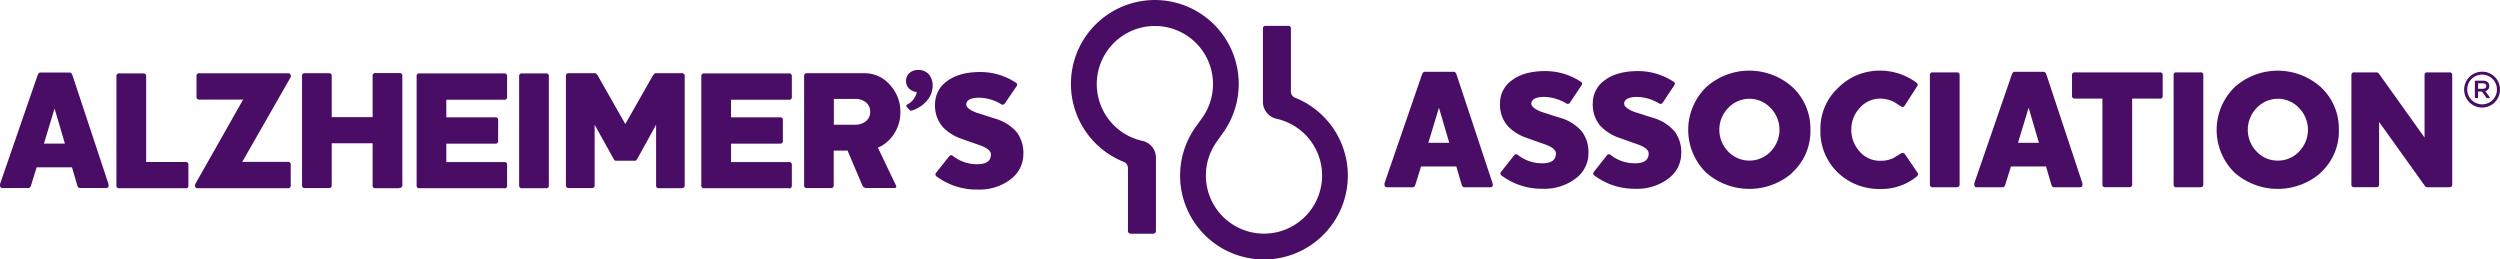
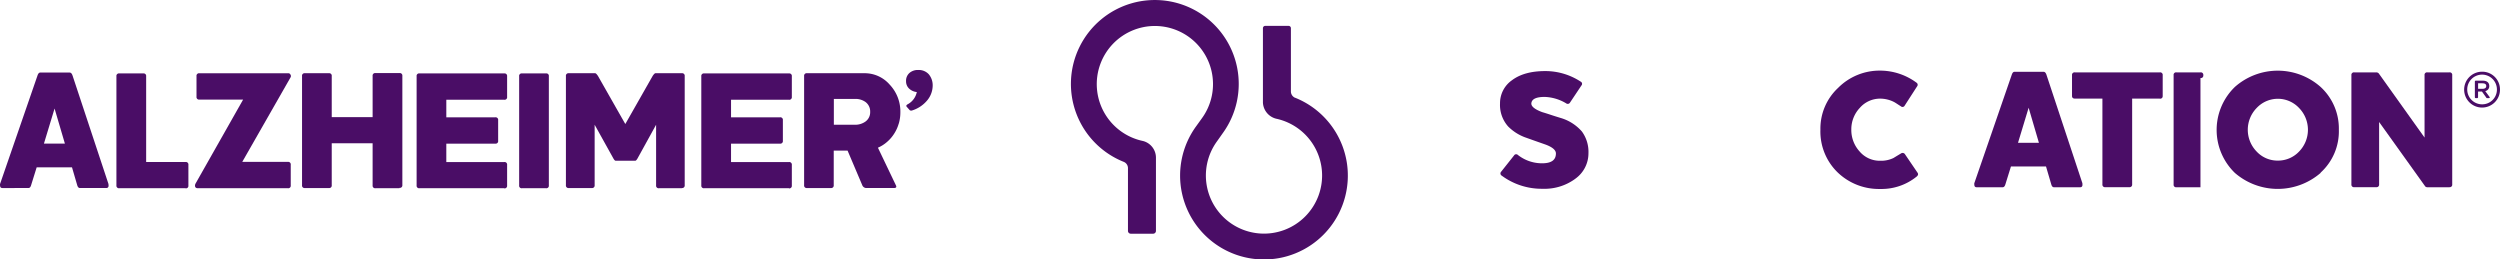
<svg xmlns="http://www.w3.org/2000/svg" version="1.1" id="logoFooterAlz" x="0px" y="0px" viewBox="0 0 641.493 66.586" xml:space="preserve">
  <defs>
    <style>
      .svgLogo {
        fill: #4a0d66;
      }
    </style>
  </defs>
  <g>
    <path class="st0 svgLogo" d="M14.003,27.849l-2.73,9h5.38Zm13.87,19.71c0,.46-.21.69-.61.69h-6.76c-.31,0-.55-.24-.69-.73l-1.34-4.59h-9.06l-1.43,4.59c-.14.49-.37.73-.69.73H.613q-.6,0-.6-.69a1.16,1.16,0,0,1,0-.35l9.62-27.86c.17-.49.4-.73.69-.73h7.55c.31,0,.56.24.73.73l9.23,27.86a1.129,1.129,0,0,1,0,.35" />
    <path class="st0 svgLogo" d="M47.613,48.299h-17a.65.65,0,0,1-.74-.73v-28a.65.65,0,0,1,.74-.73h6.15a.65.65,0,0,1,.74.73v22h10.11a.65.65,0,0,1,.73.74v5.29a.64.64,0,0,1-.73.73" />
    <path class="st0 svgLogo" d="M73.873,48.299h-23.1c-.49,0-.74-.23-.74-.69a1.241,1.241,0,0,1,.13-.48l12.22-21.57h-11.22a.66.66,0,0,1-.74-.74v-5.29a.65.65,0,0,1,.74-.73h22.88c.2,0,.37.13.52.39a.68.68,0,0,1,0,.65l-12.4,21.7h11.71a.65.65,0,0,1,.73.74v5.29a.64.64,0,0,1-.73.73" />
    <path class="st0 svgLogo" d="M102.503,48.299h-6.15a.65.65,0,0,1-.74-.73v-10.8h-10.49v10.75a.64.64,0,0,1-.73.73h-6.16a.64.64,0,0,1-.73-.73v-28a.64.64,0,0,1,.73-.73h6.16a.64.64,0,0,1,.73.73v10.53h10.49v-10.57a.65.65,0,0,1,.74-.73h6.15a.65.65,0,0,1,.74.73v28a.65.65,0,0,1-.74.73" />
    <path class="st0 svgLogo" d="M129.383,48.299h-21.75a.64.64,0,0,1-.73-.73v-28a.64.64,0,0,1,.73-.73h21.75a.65.65,0,0,1,.74.73v5.29a.65.65,0,0,1-.74.74h-14.86v4.5h12.57a.65.65,0,0,1,.73.74v5.29a.64.64,0,0,1-.73.73h-12.57v4.72h14.86a.65.65,0,0,1,.74.74v5.29a.65.65,0,0,1-.74.73" />
    <path class="st0 svgLogo" d="M140.103,48.299h-6.16a.64.64,0,0,1-.73-.73v-28a.64.64,0,0,1,.73-.73h6.16a.64.64,0,0,1,.73.73v28a.64.64,0,0,1-.73.73" />
    <path class="st0 svgLogo" d="M174.983,48.299h-5.89a.65.65,0,0,1-.74-.73v-15.56l-4.68,8.49c-.26.49-.48.74-.65.74h-5.07c-.17,0-.39-.25-.65-.74l-4.72-8.49v15.51a.65.65,0,0,1-.74.73h-5.89a.65.65,0,0,1-.74-.73v-28a.65.65,0,0,1,.74-.73h6.76c.17,0,.42.24.74.73l7,12.31,7-12.31c.32-.49.57-.73.74-.73h6.76a.65.65,0,0,1,.74.73v28a.65.65,0,0,1-.74.73" />
    <path class="st0 svgLogo" d="M202.443,48.299h-21.75a.65.65,0,0,1-.74-.73v-28a.65.65,0,0,1,.74-.73h21.75a.65.65,0,0,1,.74.73v5.29a.66.66,0,0,1-.74.74h-14.86v4.5h12.56a.65.65,0,0,1,.74.74v5.29a.65.65,0,0,1-.74.73h-12.56v4.72h14.86a.66.66,0,0,1,.74.74v5.29a.65.65,0,0,1-.74.73" />
    <path class="st0 svgLogo" d="M222.063,26.159a4.37,4.37,0,0,0-2.55-.78h-5.55v6.63h5.46a4.46,4.46,0,0,0,2.6-.78,2.94,2.94,0,0,0,1.26-2.52,3,3,0,0,0-1.22-2.55m8.56,5.52a9.709,9.709,0,0,1-1.17,2.6,9.461,9.461,0,0,1-1.82,2.12,8.84,8.84,0,0,1-2.36,1.5l4.64,9.7c.2.44,0,.65-.57.65h-7a1.14,1.14,0,0,1-1.09-.73l-3.77-8.88h-3.55v8.88a.65.65,0,0,1-.74.73h-6.12a.65.65,0,0,1-.74-.73v-28a.65.65,0,0,1,.74-.73h14.73a8.47,8.47,0,0,1,6.5,2.94,10,10,0,0,1,2.73,7,10.351,10.351,0,0,1-.41,3" />
    <path class="st0 svgLogo" d="M237.923,25.749a8.19,8.19,0,0,1-4,2.63.76.76,0,0,1-.48-.1l-.79-.89a.39.39,0,0,1-.1-.22c0-.12.1-.25.29-.38a4.61,4.61,0,0,0,2.41-3.17,3.36,3.36,0,0,1-2-.91,2.53,2.53,0,0,1-.76-1.87,2.66,2.66,0,0,1,.92-2.16,3.25,3.25,0,0,1,2.21-.72,3.45,3.45,0,0,1,2.7,1.1,4.411,4.411,0,0,1,1,3,6,6,0,0,1-1.39,3.68" />
-     <path class="st0 svgLogo" d="M259.293,46.039a13.29,13.29,0,0,1-8.45,2.6,17.22,17.22,0,0,1-10.49-3.34.64.64,0,0,1-.13-1l3.3-4.15a.62.62,0,0,1,1-.13,10,10,0,0,0,6.24,2.12q3.51,0,3.51-2.51c0-.87-.89-1.64-2.68-2.3l-2.65-.93-2.64-.93a12.2,12.2,0,0,1-4.29-2.78,8.28,8.28,0,0,1-2.08-5.93,7.17,7.17,0,0,1,3.08-5.94q3.12-2.34,8.53-2.34a16.521,16.521,0,0,1,9.06,2.69.63.63,0,0,1,.22,1l-2.95,4.33a.67.67,0,0,1-1,.22,11.391,11.391,0,0,0-5.51-1.65c-2.16,0-3.3.54-3.42,1.61-.09.81.84,1.57,2.77,2.29.78.23,1.56.48,2.34.74s1.56.5,2.34.74a11.5,11.5,0,0,1,5.53,3.51,8.889,8.889,0,0,1,1.67,5.59,7.94,7.94,0,0,1-3.34,6.49" />
    <path class="st0 svgLogo" d="M332.273,25.059a21.52,21.52,0,1,1-25.35,7.35h0l1.44-2h0a14.914,14.914,0,1,0-15.08,5.77,4.42,4.42,0,0,1,3.33,4.18v18.89a.72.72,0,0,1-.72.72h-5.74a.72.72,0,0,1-.72-.72h0v-16.17a1.74,1.74,0,0,0-1.07-1.54h0a21.53,21.53,0,1,1,25.36-7.32h0l-1.41,2h0a14.91,14.91,0,1,0,15.15-5.76,4.48,4.48,0,0,1-3.4-4.14V7.239a.59.59,0,0,1,.58-.6l.01,0h6a.59.59,0,0,1,.59.59l0,.01v16.28a1.78,1.78,0,0,0,1,1.54" />
-     <path class="st0 svgLogo" d="M369.233,27.649l-2.73,9h5.37Zm13.82,19.71c0,.46-.21.69-.61.69h-6.72c-.31,0-.54-.24-.69-.73l-1.34-4.6h-9.06l-1.43,4.6c-.14.49-.37.73-.69.73h-6.64c-.41,0-.61-.23-.61-.69a1.16,1.16,0,0,1,0-.35l9.61-27.86c.18-.49.41-.73.7-.73h7.45c.32,0,.56.24.73.73l9.23,27.86a1.131,1.131,0,0,1,.05.35" />
    <path class="st0 svgLogo" d="M404.263,45.839a13.311,13.311,0,0,1-8.45,2.6,17.22,17.22,0,0,1-10.49-3.38.64.64,0,0,1-.13-1l3.3-4.16a.63.63,0,0,1,1-.13,10.001,10.001,0,0,0,6.24,2.13q3.51,0,3.51-2.52c0-.86-.89-1.63-2.68-2.29l-2.65-.93-2.64-.94a12.051,12.051,0,0,1-4.29-2.77,8.28,8.28,0,0,1-2.08-5.93,7.17,7.17,0,0,1,3.08-5.94q3.12-2.34,8.53-2.34a16.52,16.52,0,0,1,9.06,2.69.63.63,0,0,1,.22,1l-2.92,4.37a.67.67,0,0,1-1,.22,11.391,11.391,0,0,0-5.51-1.65c-2.16,0-3.3.54-3.42,1.61-.09.8.84,1.57,2.77,2.29.78.23,1.56.48,2.34.74s1.56.5,2.34.74a11.5,11.5,0,0,1,5.53,3.51,8.879,8.879,0,0,1,1.67,5.58,8,8,0,0,1-3.34,6.5" />
-     <path class="st0 svgLogo" d="M428.073,45.839a13.29,13.29,0,0,1-8.45,2.6,17.17,17.17,0,0,1-10.48-3.38.63.63,0,0,1-.13-1l3.29-4.16a.64.64,0,0,1,1-.13,9.94,9.94,0,0,0,6.23,2.13q3.51,0,3.51-2.52c0-.86-.89-1.63-2.68-2.29l-2.64-.93-2.65-.94a12.24,12.24,0,0,1-4.29-2.77,8.32,8.32,0,0,1-2.08-5.93,7.17,7.17,0,0,1,3.08-5.94q3.12-2.34,8.53-2.34a16.52,16.52,0,0,1,9.06,2.69.63.63,0,0,1,.22,1l-2.91,4.37a.67.67,0,0,1-1,.22,11.391,11.391,0,0,0-5.51-1.65c-2.16,0-3.3.54-3.42,1.61-.08.8.84,1.57,2.77,2.29.78.23,1.56.48,2.34.74s1.56.5,2.34.74a11.45,11.45,0,0,1,5.53,3.51,8.879,8.879,0,0,1,1.67,5.58,8,8,0,0,1-3.34,6.5" />
-     <path class="st0 svgLogo" d="M454.353,27.729a7.45,7.45,0,0,0-10.529-.391q-.203.188-.391.391a8,8,0,0,0,0,11.14,7.54,7.54,0,0,0,10.66.26q.133-.127.26-.26a8,8,0,0,0,0-11.14m5.52,16.64a16.8,16.8,0,0,1-22,0,15.34,15.34,0,0,1-.379-21.691q.186-.193.379-.379a16.58,16.58,0,0,1,22,0,14.48,14.48,0,0,1,4.67,11,14.31,14.31,0,0,1-4.68,11" />
    <path class="st0 svgLogo" d="M491.733,45.369a14.32,14.32,0,0,1-9.28,3.12,15.27,15.27,0,0,1-10.92-4.25,14.63,14.63,0,0,1-4.42-11,14.27,14.27,0,0,1,4.55-10.7,15,15,0,0,1,10.79-4.42,15.73,15.73,0,0,1,9.28,3.07.65.65,0,0,1,.17,1l-3.16,4.9a.62.62,0,0,1-1,.17c-.29-.17-.56-.35-.82-.52s-.54-.35-.83-.52a7.849,7.849,0,0,0-3.64-.91,6.9,6.9,0,0,0-5.24,2.38,8,8,0,0,0-2.17,5.55,8.16,8.16,0,0,0,2.13,5.63,6.76,6.76,0,0,0,5.28,2.38,7.339,7.339,0,0,0,3.38-.69l1-.61,1-.6a.72.72,0,0,1,.989.241l.011.018,3.21,4.72c.23.35.14.68-.26,1" />
-     <path class="st0 svgLogo" d="M502.093,48.049h-6.15a.65.65,0,0,1-.74-.73v-28.02a.65.65,0,0,1,.74-.73h6.15a.65.65,0,0,1,.74.73v28a.65.65,0,0,1-.74.73" />
    <path class="st0 svgLogo" d="M520.543,27.649l-2.73,9h5.37Zm13.82,19.71q0,.69-.6.69h-6.72c-.32,0-.55-.24-.69-.73l-1.35-4.6h-9l-1.43,4.6c-.15.49-.38.73-.7.73h-6.67q-.6,0-.6-.69a1.16,1.16,0,0,1,0-.35l9.62-27.86c.17-.49.4-.73.69-.73h7.45c.32,0,.57.24.74.73l9.23,27.86a1.16,1.16,0,0,1,0,.35" />
    <path class="st0 svgLogo" d="M554.203,25.299h-7.1v22a.65.65,0,0,1-.74.73h-6.15a.65.65,0,0,1-.74-.73v-22h-7.06c-.49,0-.74-.24-.74-.7v-5.3a.65.65,0,0,1,.74-.73h21.79a.65.65,0,0,1,.74.73v5.33c0,.46-.25.7-.74.7" />
-     <path class="st0 svgLogo" d="M564.633,48.049h-6.16a.64.64,0,0,1-.73-.73v-28.02a.64.64,0,0,1,.73-.73h6.16a.64.64,0,0,1,.73.73v28a.64.64,0,0,1-.73.73" />
+     <path class="st0 svgLogo" d="M564.633,48.049h-6.16a.64.64,0,0,1-.73-.73v-28.02a.64.64,0,0,1,.73-.73h6.16a.64.64,0,0,1,.73.73a.64.64,0,0,1-.73.73" />
    <path class="st0 svgLogo" d="M589.953,27.729a7.45,7.45,0,0,0-10.529-.391q-.203.188-.391.391a8,8,0,0,0,0,11.14,7.31,7.31,0,0,0,5.46,2.34,7.39,7.39,0,0,0,5.46-2.34,8,8,0,0,0,0-11.14m5.51,16.64a16.8,16.8,0,0,1-22,0,15.34,15.34,0,0,1-.369-21.691q.181-.188.369-.369a16.58,16.58,0,0,1,22,0,14.48,14.48,0,0,1,4.68,10.99,14.31,14.31,0,0,1-4.68,11" />
    <path class="st0 svgLogo" d="M628.503,48.049h-5.63a.76.76,0,0,1-.56-.21l-11.84-16.54v16a.65.65,0,0,1-.74.73h-5.63a.65.65,0,0,1-.74-.73v-28a.65.65,0,0,1,.74-.73h5.63a.84.84,0,0,1,.7.34l11.7,16.39v-16a.64.64,0,0,1,.73-.73h5.64a.64.64,0,0,1,.73.73v28a.64.64,0,0,1-.73.73" />
    <path class="st0 svgLogo" d="M641.493,22.969a4.6,4.6,0,1,1-4.63-4.57l.03,0a4.56,4.56,0,0,1,4.6,4.52C641.493,22.936,641.493,22.953,641.493,22.969Zm-.79,0a3.81,3.81,0,1,0-3.82,3.8h.01a3.78,3.78,0,0,0,3.81-3.75C640.703,23.003,640.703,22.986,640.703,22.969Zm-3,.4,1.1,1.49c.15.22,0,.32-.18.32h-.34c-.2,0-.25,0-.35-.19l-1.07-1.5h-1v1.47a.23.23,0,0,1-.239.221l-.011-.001h-.33a.23.23,0,0,1-.24-.22q0-.01,0-.02v-4a.23.23,0,0,1,.22-.24q.01,0,.02,0h1.79c.92,0,1.67.39,1.67,1.41a1.27,1.27,0,0,1-1.03,1.26Zm-.72-2h-1.11v1.42h1.09c.6,0,1-.2,1-.72s-.42-.69-.97-.69Z" />
  </g>
</svg>